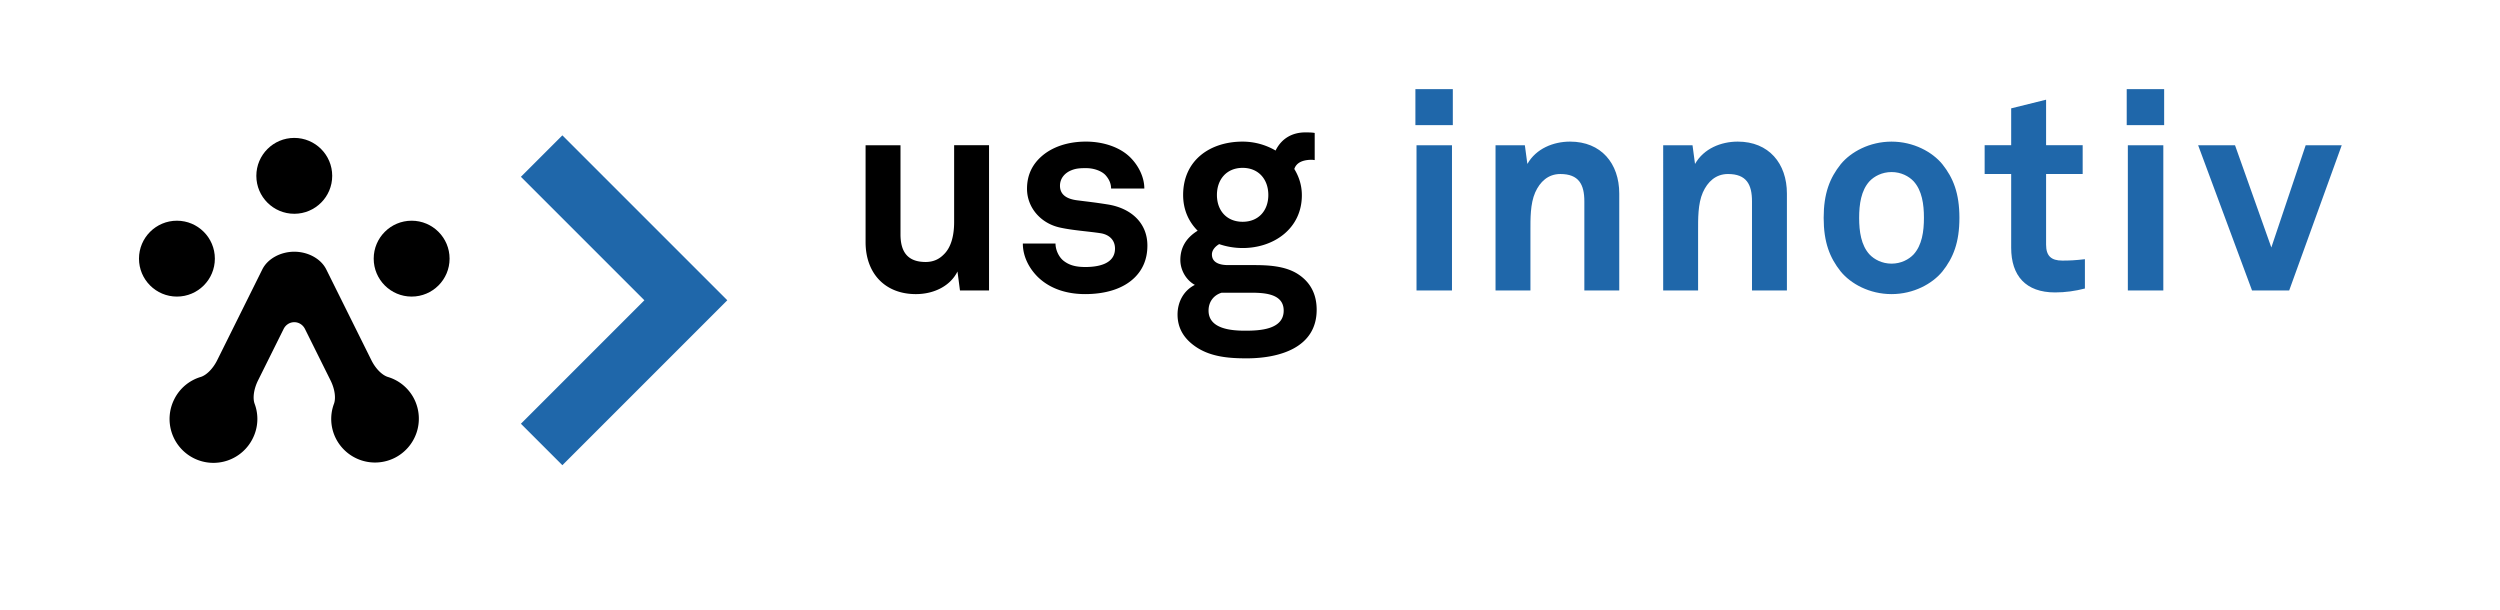
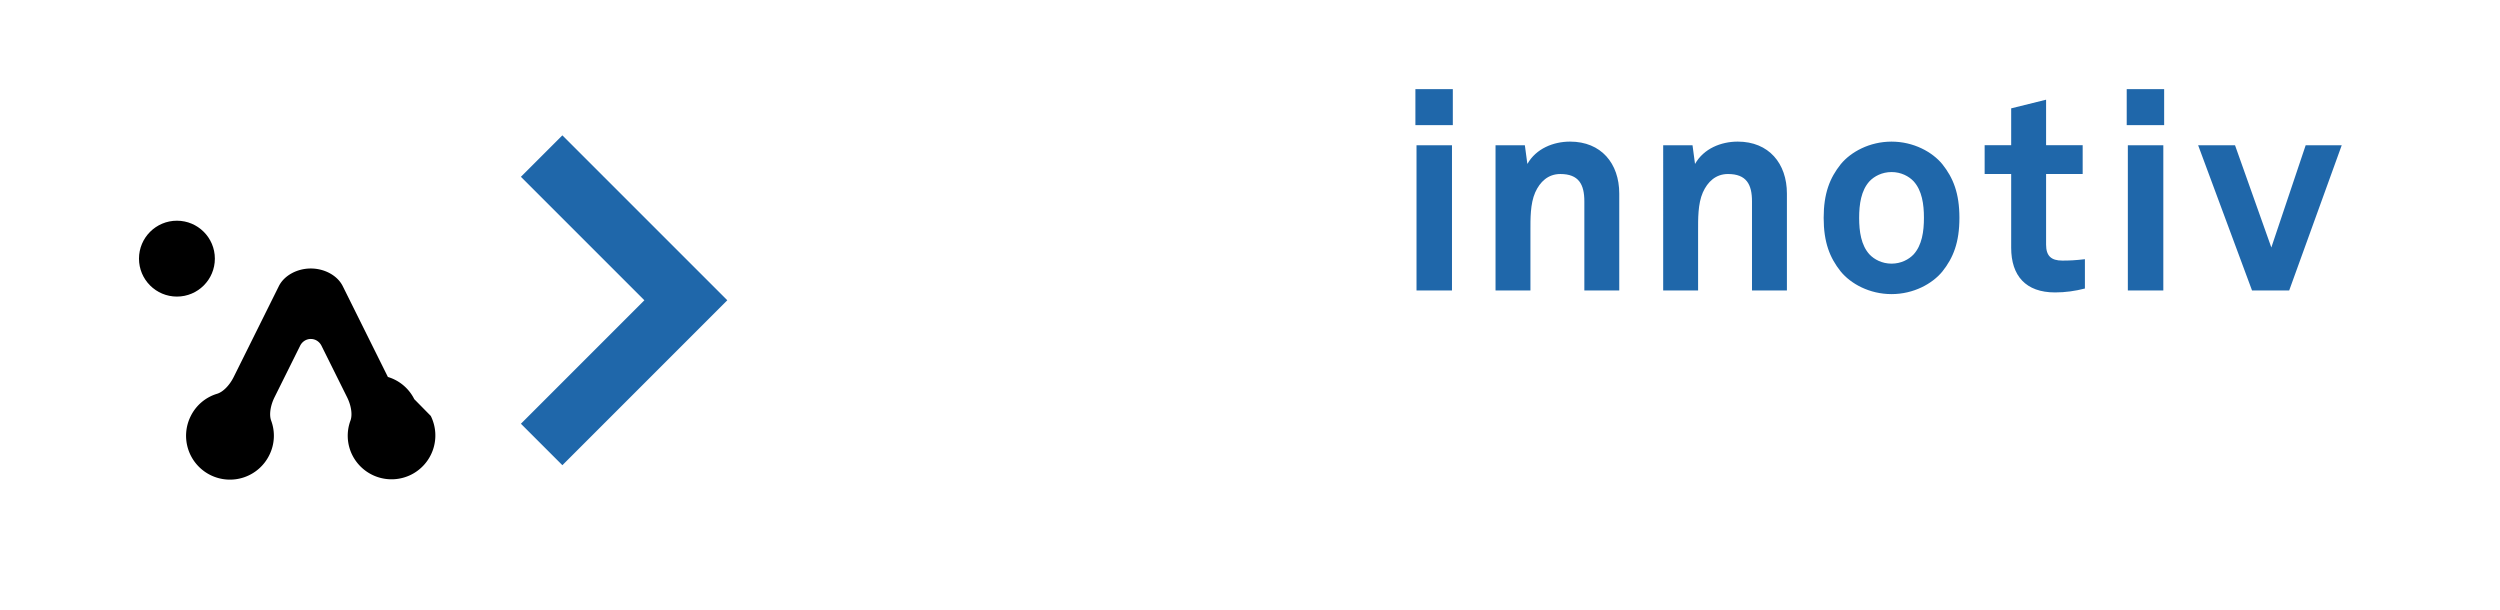
<svg xmlns="http://www.w3.org/2000/svg" width="2500" height="610" viewBox="0 0 243.779 59.527">
-   <path fill="none" d="M0 0h243.779v59.527H0z" />
  <circle cx="17.173" cy="25.24" r="3.702" />
-   <circle cx="40.078" cy="25.24" r="3.702" />
-   <circle cx="28.625" cy="17.16" r="3.702" />
-   <path d="M40.334 38.952a4.231 4.231 0 0 0-2.574-2.166c-.541-.165-1.185-.777-1.611-1.637l-4.402-8.857c-.526-1.061-1.805-1.728-3.121-1.728-1.315 0-2.594.667-3.121 1.728l-4.401 8.857c-.427.859-1.07 1.472-1.611 1.637a4.23 4.23 0 0 0-2.575 2.166 4.28 4.28 0 1 0 7.666 3.808 4.223 4.223 0 0 0 .171-3.359c-.194-.531-.095-1.413.332-2.273l2.498-5.025c.193-.39.58-.662 1.042-.662.461 0 .849.272 1.042.662l2.498 5.025c.428.86.527 1.743.332 2.273a4.227 4.227 0 0 0 .171 3.359 4.283 4.283 0 0 0 5.738 1.93 4.282 4.282 0 0 0 1.926-5.738z" />
+   <path d="M40.334 38.952a4.231 4.231 0 0 0-2.574-2.166l-4.402-8.857c-.526-1.061-1.805-1.728-3.121-1.728-1.315 0-2.594.667-3.121 1.728l-4.401 8.857c-.427.859-1.07 1.472-1.611 1.637a4.23 4.23 0 0 0-2.575 2.166 4.28 4.28 0 1 0 7.666 3.808 4.223 4.223 0 0 0 .171-3.359c-.194-.531-.095-1.413.332-2.273l2.498-5.025c.193-.39.58-.662 1.042-.662.461 0 .849.272 1.042.662l2.498 5.025c.428.86.527 1.743.332 2.273a4.227 4.227 0 0 0 .171 3.359 4.283 4.283 0 0 0 5.738 1.93 4.282 4.282 0 0 0 1.926-5.738z" />
  <path fill="#1f67aa" d="M50.74 17.253l12.05 12.049-12.05 12.05 4.046 4.045 16.095-16.095-16.095-16.094z" />
-   <path d="M93.588 28.347l-.244-1.854c-.683 1.39-2.264 2.208-4.062 2.208-3.025 0-4.906-2.044-4.906-5.07v-9.458h3.407v8.694c0 1.663.654 2.699 2.453 2.699.791 0 1.335-.3 1.745-.709.816-.764 1.036-2.044 1.036-3.189v-7.495h3.406v14.173h-2.835v.001zM110.653 27.065c-1.145 1.145-2.917 1.635-4.852 1.635-1.8 0-3.407-.518-4.579-1.635-.818-.791-1.5-1.962-1.5-3.298h3.188c0 .626.327 1.308.763 1.663.546.436 1.173.626 2.153.626 1.146 0 2.89-.245 2.89-1.8 0-.816-.546-1.362-1.418-1.499-1.254-.19-2.671-.271-3.925-.545-1.936-.409-3.244-1.989-3.244-3.789 0-1.444.601-2.454 1.444-3.188 1.036-.9 2.535-1.417 4.307-1.417 1.69 0 3.407.545 4.443 1.663.763.816 1.254 1.88 1.254 2.917h-3.244c0-.545-.245-.981-.571-1.336-.409-.409-1.146-.654-1.854-.654-.491 0-.954 0-1.472.218-.601.246-1.09.764-1.09 1.499 0 1.009.872 1.31 1.635 1.417 1.281.164 1.635.191 3.024.409 2.235.354 3.871 1.772 3.871 4.007.003 1.363-.487 2.372-1.223 3.107zM121.552 34.969c-1.718 0-3.543-.136-5.016-1.172-1.09-.763-1.717-1.771-1.717-3.106 0-1.228.6-2.344 1.69-2.89-.899-.49-1.417-1.499-1.417-2.426 0-1.199.545-2.152 1.689-2.861-.872-.873-1.417-2.045-1.417-3.489 0-3.38 2.617-5.206 5.806-5.206 1.173 0 2.289.327 3.217.872.6-1.228 1.689-1.771 2.889-1.771.218 0 .709 0 .927.055v2.644c-.082 0-.189-.027-.271-.027-.791 0-1.499.219-1.718.899.464.763.736 1.608.736 2.562 0 3.243-2.726 5.151-5.778 5.151a7.088 7.088 0 0 1-2.29-.381c-.326.19-.708.545-.708 1.009 0 .845.846 1.036 1.555 1.036h2.344c1.417 0 3.271.027 4.606.954 1.227.845 1.717 2.044 1.717 3.407-.003 3.732-3.683 4.74-6.844 4.74zm-.382-18.588c-1.554 0-2.508 1.117-2.508 2.645 0 1.525.954 2.616 2.508 2.616s2.508-1.091 2.508-2.616c-.001-1.528-.955-2.645-2.508-2.645zm.626 12.183h-2.671c-.735.218-1.28.845-1.28 1.745 0 1.799 2.234 1.962 3.57 1.962 1.363 0 3.762-.082 3.762-1.962 0-1.745-2.099-1.745-3.381-1.745z" />
  <g fill="#1f67aa">
    <path d="M138.03 12.211V8.695h3.652v3.516h-3.652zm.109 16.136V14.173h3.461v14.173h-3.461v.001zM154.517 28.347v-8.695c0-1.663-.545-2.671-2.345-2.671-1.198 0-1.988.763-2.452 1.799-.491 1.118-.464 2.59-.464 3.789v5.778h-3.406V14.173h2.861l.246 1.827c.846-1.499 2.535-2.181 4.17-2.181 3.025 0 4.797 2.126 4.797 5.07v9.458h-3.407zM170.877 28.347v-8.695c0-1.663-.545-2.671-2.344-2.671-1.199 0-1.99.763-2.453 1.799-.49 1.118-.463 2.59-.463 3.789v5.778h-3.407V14.173h2.862l.245 1.827c.845-1.499 2.535-2.181 4.17-2.181 3.025 0 4.797 2.126 4.797 5.07v9.458h-3.407zM189.456 26.493c-.981 1.199-2.809 2.208-4.961 2.208s-3.979-1.008-4.961-2.208c-1.062-1.335-1.663-2.835-1.663-5.233 0-2.397.601-3.896 1.663-5.232.981-1.199 2.809-2.208 4.961-2.208s3.979 1.008 4.961 2.208c1.062 1.336 1.662 2.835 1.662 5.232 0 2.398-.599 3.898-1.662 5.233zm-2.809-8.804c-.463-.491-1.227-.899-2.152-.899s-1.689.409-2.152.899c-.818.898-1.01 2.234-1.01 3.569s.191 2.672 1.01 3.57c.463.491 1.227.9 2.152.9s1.689-.409 2.152-.9c.817-.898 1.009-2.235 1.009-3.57s-.189-2.669-1.009-3.569zM200.448 28.537c-2.862 0-4.279-1.635-4.279-4.361V16.98h-2.589v-2.808h2.589v-3.598l3.407-.845v4.442h3.57v2.808h-3.57v6.896c0 1.09.49 1.555 1.58 1.555.709 0 1.282-.027 2.208-.137v2.862c-.954.246-1.908.382-2.916.382zM207.444 12.211V8.695h3.653v3.516h-3.653zm.11 16.136V14.173h3.462v14.173h-3.462v.001zM223.299 28.347h-3.625l-5.26-14.174h3.599l3.544 9.977 3.352-9.977h3.518l-5.128 14.174z" />
  </g>
</svg>